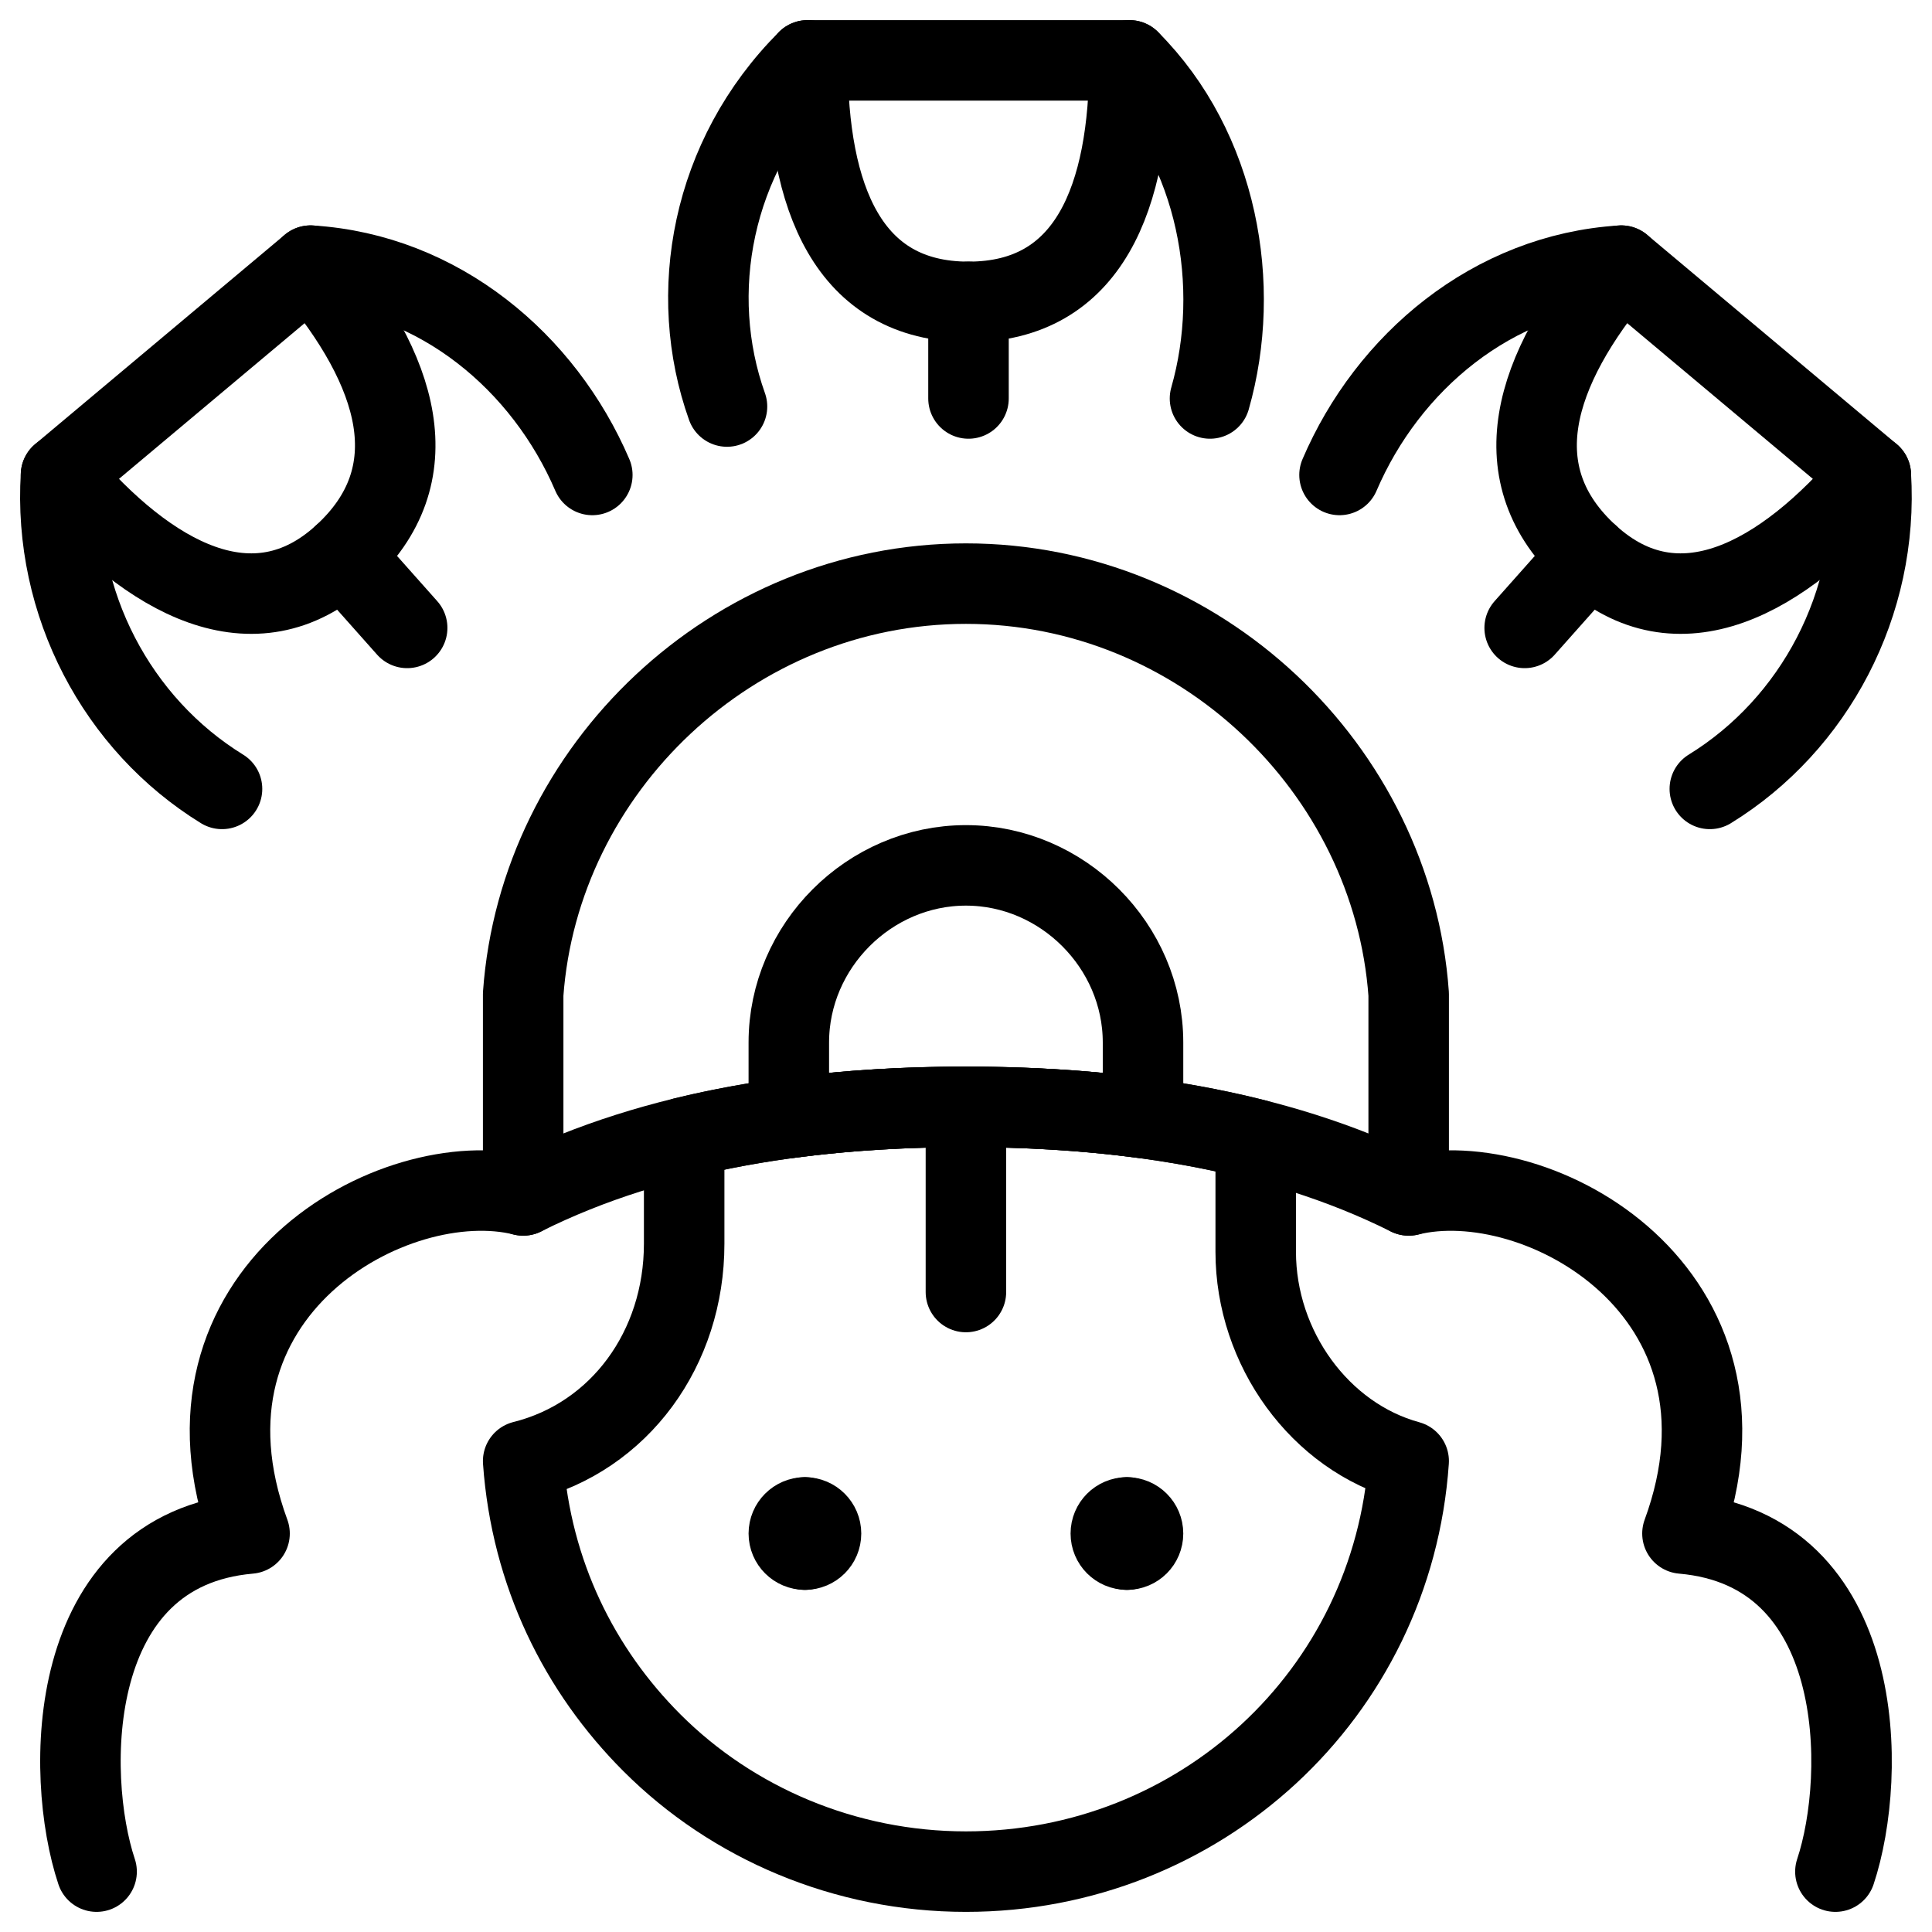
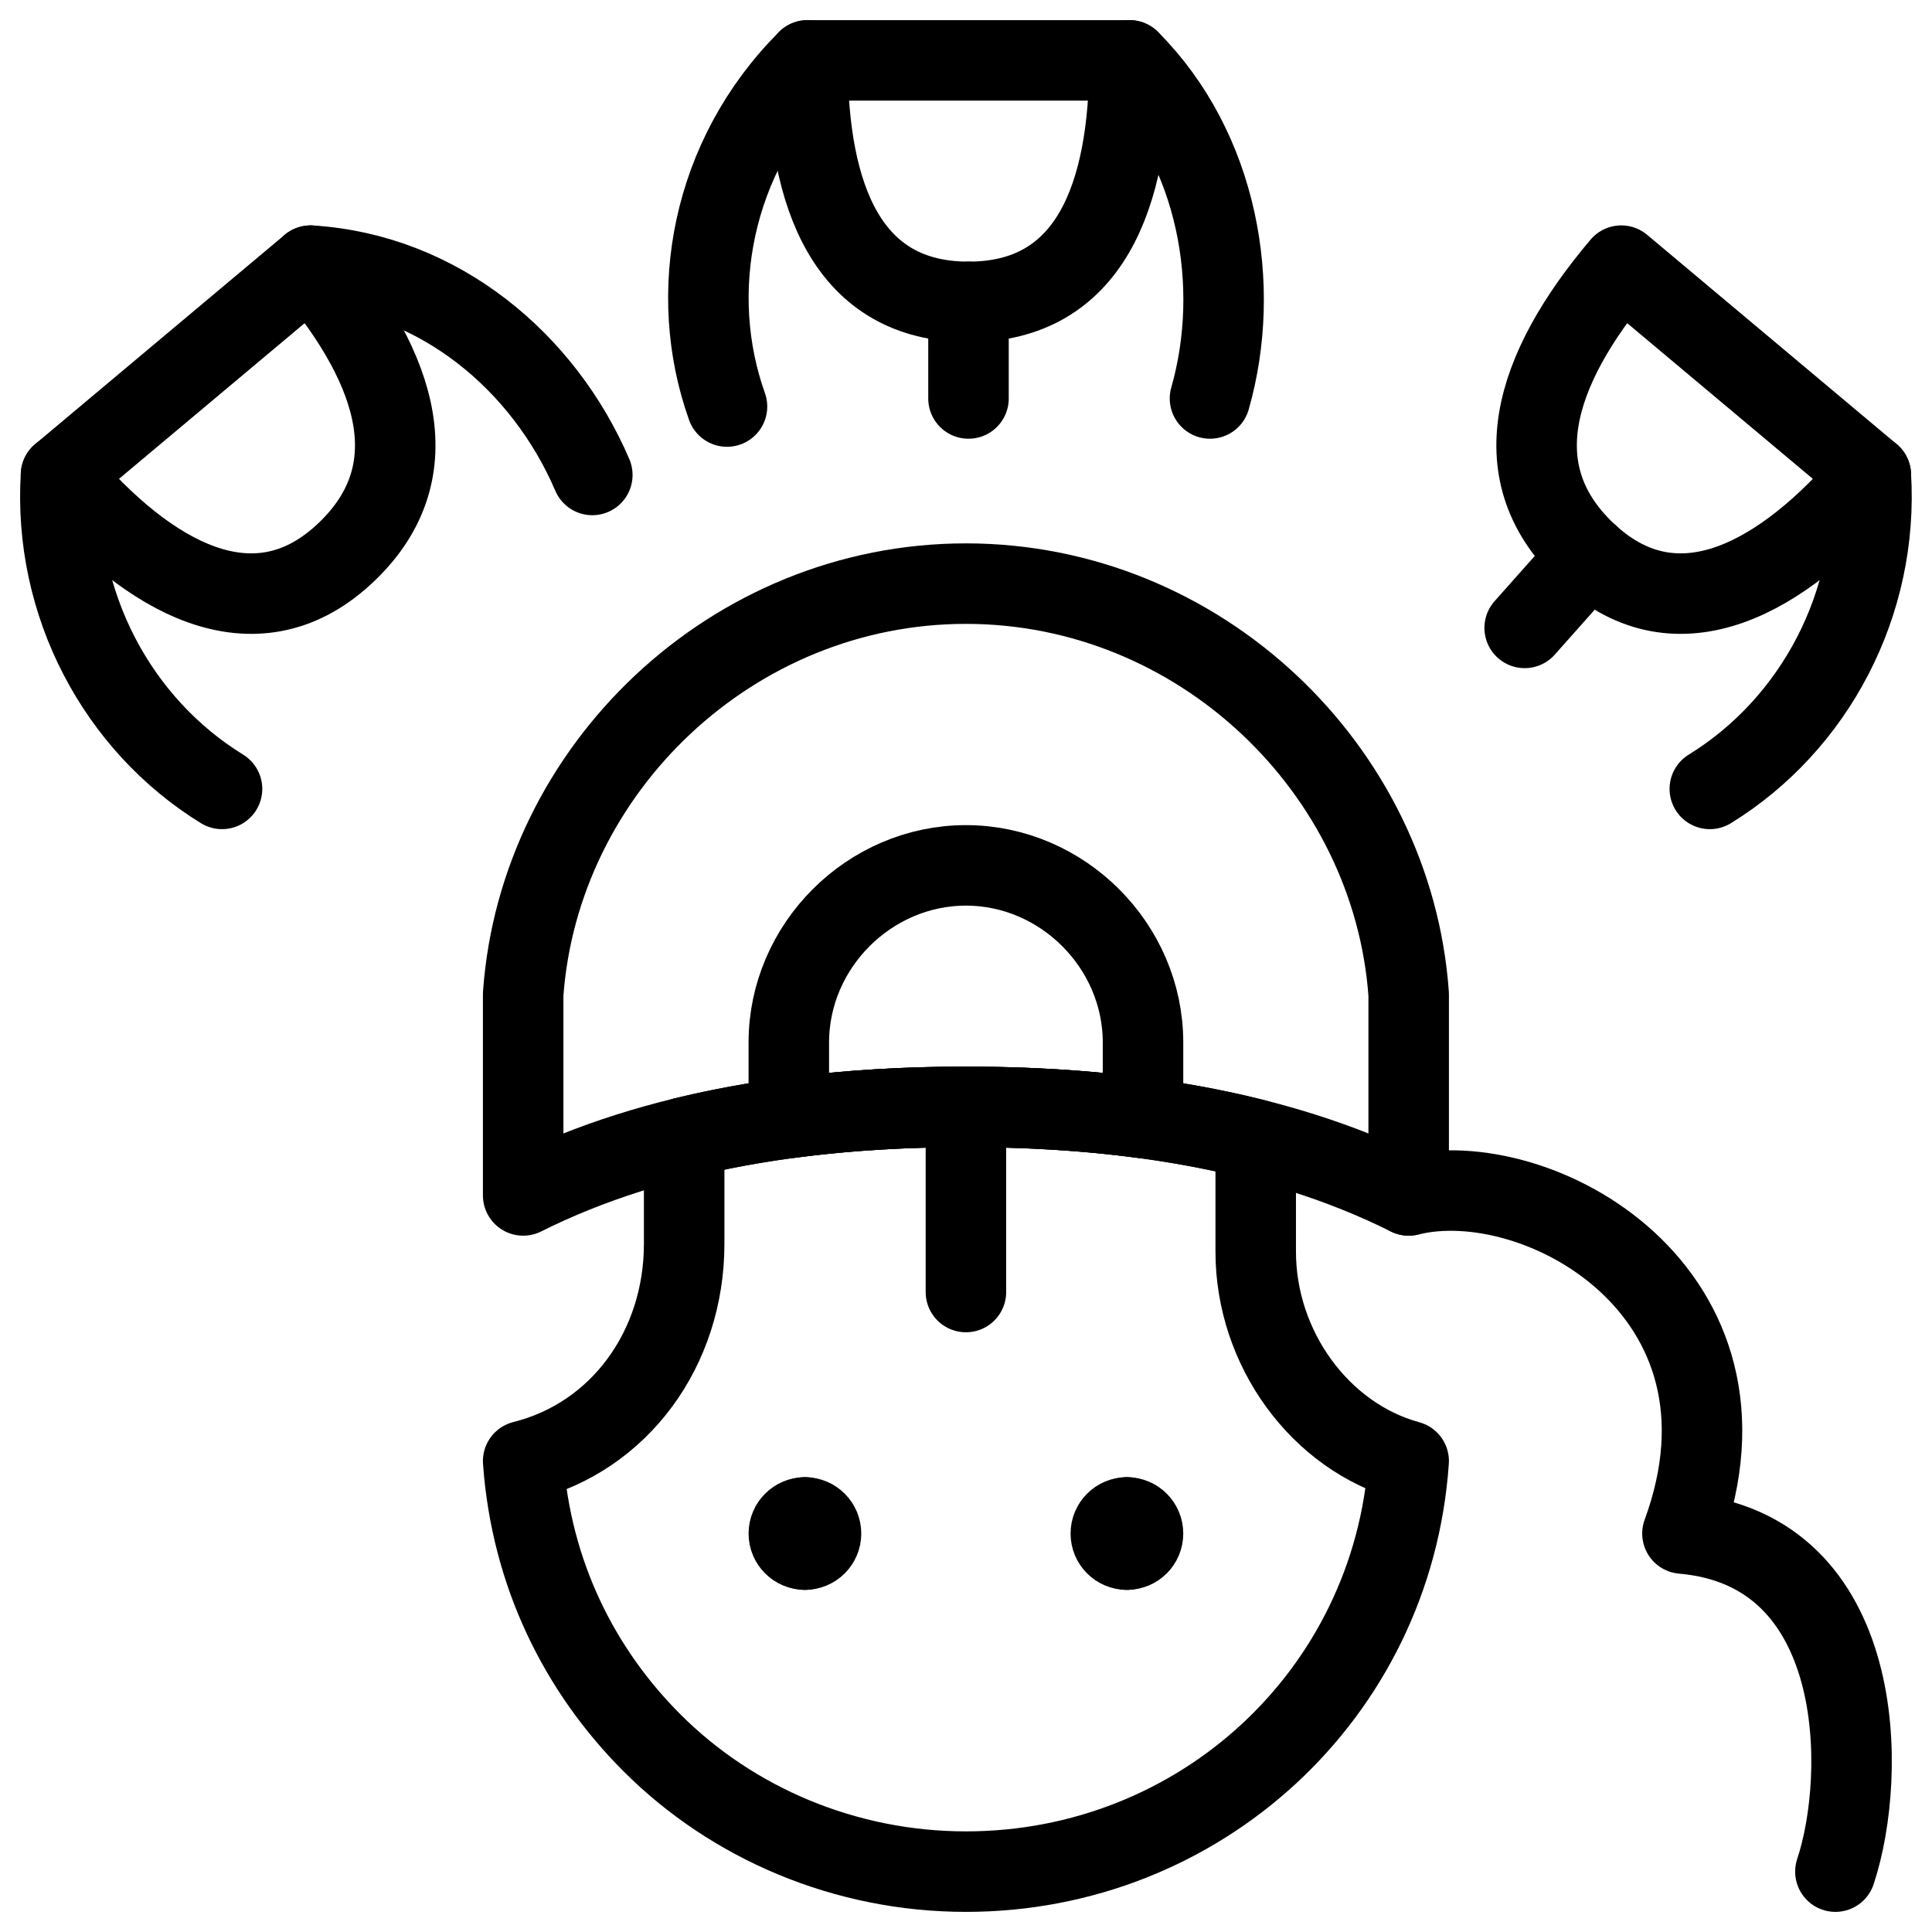
<svg xmlns="http://www.w3.org/2000/svg" fill="none" viewBox="0 0 24 24">
  <path stroke="#000000" stroke-linecap="round" stroke-linejoin="round" stroke-miterlimit="10" d="M9.999 19.25c-0.11 0 -0.2 -0.089 -0.2 -0.2 0 -0.11 0.09 -0.2 0.2 -0.2" stroke-width="1" />
  <path stroke="#000000" stroke-linecap="round" stroke-linejoin="round" stroke-miterlimit="10" d="M9.999 19.25c0.11 0 0.2 -0.089 0.2 -0.2 0 -0.11 -0.09 -0.2 -0.2 -0.2" stroke-width="1" />
  <path stroke="#000000" stroke-linecap="round" stroke-linejoin="round" stroke-miterlimit="10" d="M13.999 19.25c-0.111 0 -0.2 -0.089 -0.2 -0.2 0 -0.11 0.089 -0.2 0.2 -0.2" stroke-width="1" />
  <path stroke="#000000" stroke-linecap="round" stroke-linejoin="round" stroke-miterlimit="10" d="M13.999 19.25c0.111 0 0.2 -0.089 0.2 -0.2 0 -0.11 -0.089 -0.2 -0.2 -0.2" stroke-width="1" />
  <path stroke="#000000" stroke-linecap="round" stroke-linejoin="round" stroke-miterlimit="10" d="M14.199 13.888v-0.938c0 -1.2 -1 -2.2 -2.2 -2.2 -1.2 0 -2.2 1 -2.2 2.2v0.938c0.734 -0.098 1.475 -0.138 2.2 -0.138 0.725 0 1.466 0.04 2.2 0.138Z" stroke-width="1" />
  <path stroke="#000000" stroke-linecap="round" stroke-linejoin="round" stroke-miterlimit="10" d="M11.999 13.85V16.05" stroke-width="1" />
-   <path stroke="#000000" stroke-linecap="round" stroke-linejoin="round" stroke-miterlimit="10" d="M6.5 14.85c-1.6 -0.4 -4.5 1.2 -3.4 4.2C0.8 19.25 0.8 22.05 1.2 23.25" stroke-width="1" />
  <path stroke="#000000" stroke-linecap="round" stroke-linejoin="round" stroke-miterlimit="10" d="M17.5 14.85c1.6 -0.4 4.5 1.2 3.4 4.2 2.3 0.2 2.3 3 1.9 4.2" stroke-width="1" />
  <path stroke="#000000" stroke-linecap="round" stroke-linejoin="round" stroke-miterlimit="10" d="M3.858 3.3c1.1 1.3 1.5 2.6 0.4 3.6s-2.4 0.3 -3.5 -1l3.1 -2.6Z" stroke-width="1" />
  <path stroke="#000000" stroke-linecap="round" stroke-linejoin="round" stroke-miterlimit="10" d="M2.758 9.8c-1.3 -0.8 -2.1 -2.3 -2 -3.9" stroke-width="1" />
  <path stroke="#000000" stroke-linecap="round" stroke-linejoin="round" stroke-miterlimit="10" d="M3.858 3.3c1.6 0.1 2.9 1.2 3.5 2.6" stroke-width="1" />
-   <path stroke="#000000" stroke-linecap="round" stroke-linejoin="round" stroke-miterlimit="10" d="m4.258 6.9 0.8 0.9" stroke-width="1" />
  <path stroke="#000000" stroke-linecap="round" stroke-linejoin="round" stroke-miterlimit="10" d="M20.14 3.3c-1.1 1.3 -1.5 2.6 -0.4 3.6s2.4 0.3 3.5 -1l-3.1 -2.6Z" stroke-width="1" />
  <path stroke="#000000" stroke-linecap="round" stroke-linejoin="round" stroke-miterlimit="10" d="M21.24 9.8c1.3 -0.8 2.1 -2.3 2 -3.9" stroke-width="1" />
-   <path stroke="#000000" stroke-linecap="round" stroke-linejoin="round" stroke-miterlimit="10" d="M20.14 3.3c-1.6 0.1 -2.9 1.2 -3.5 2.6" stroke-width="1" />
  <path stroke="#000000" stroke-linecap="round" stroke-linejoin="round" stroke-miterlimit="10" d="m19.74 6.9 -0.8 0.9" stroke-width="1" />
-   <path stroke="#000000" stroke-linecap="round" stroke-linejoin="round" stroke-miterlimit="10" d="M14.031 0.75c0 1.7 -0.5 3 -2 3s-2 -1.3 -2 -3h4Z" stroke-width="1" />
+   <path stroke="#000000" stroke-linecap="round" stroke-linejoin="round" stroke-miterlimit="10" d="M14.031 0.75c0 1.7 -0.5 3 -2 3s-2 -1.3 -2 -3Z" stroke-width="1" />
  <path stroke="#000000" stroke-linecap="round" stroke-linejoin="round" stroke-miterlimit="10" d="M9.031 5.05c-0.5 -1.4 -0.2 -3.1 1 -4.3" stroke-width="1" />
  <path stroke="#000000" stroke-linecap="round" stroke-linejoin="round" stroke-miterlimit="10" d="M14.031 0.75c1.1 1.1 1.4 2.8 1 4.2" stroke-width="1" />
  <path stroke="#000000" stroke-linecap="round" stroke-linejoin="round" stroke-miterlimit="10" d="M12.031 3.75v1.2" stroke-width="1" />
  <path stroke="#000000" stroke-linecap="round" stroke-linejoin="round" stroke-miterlimit="10" d="M8.499 14.13c1.145 -0.279 2.343 -0.38 3.5 -0.38 1.191 0 2.425 0.107 3.6 0.405V15.55c0 1.2 0.8 2.3 1.9 2.6 -0.2 2.9 -2.6 5.1 -5.5 5.1 -1.5 0 -2.9 -0.6 -3.9 -1.6 -0.9 -0.9 -1.5 -2.1 -1.6 -3.5 1.2 -0.3 2 -1.4 2 -2.7V14.13Z" stroke-width="1" />
  <path stroke="#000000" stroke-linecap="round" stroke-linejoin="round" stroke-miterlimit="10" d="M6.499 12.75v2.1c1.681 -0.841 3.643 -1.1 5.5 -1.1 1.857 0 3.819 0.259 5.5 1.1v-2.5c-0.2 -2.8 -2.6 -5.1 -5.5 -5.1 -2.9 0 -5.3 2.3 -5.5 5.1v0.4Z" stroke-width="1" />
</svg>